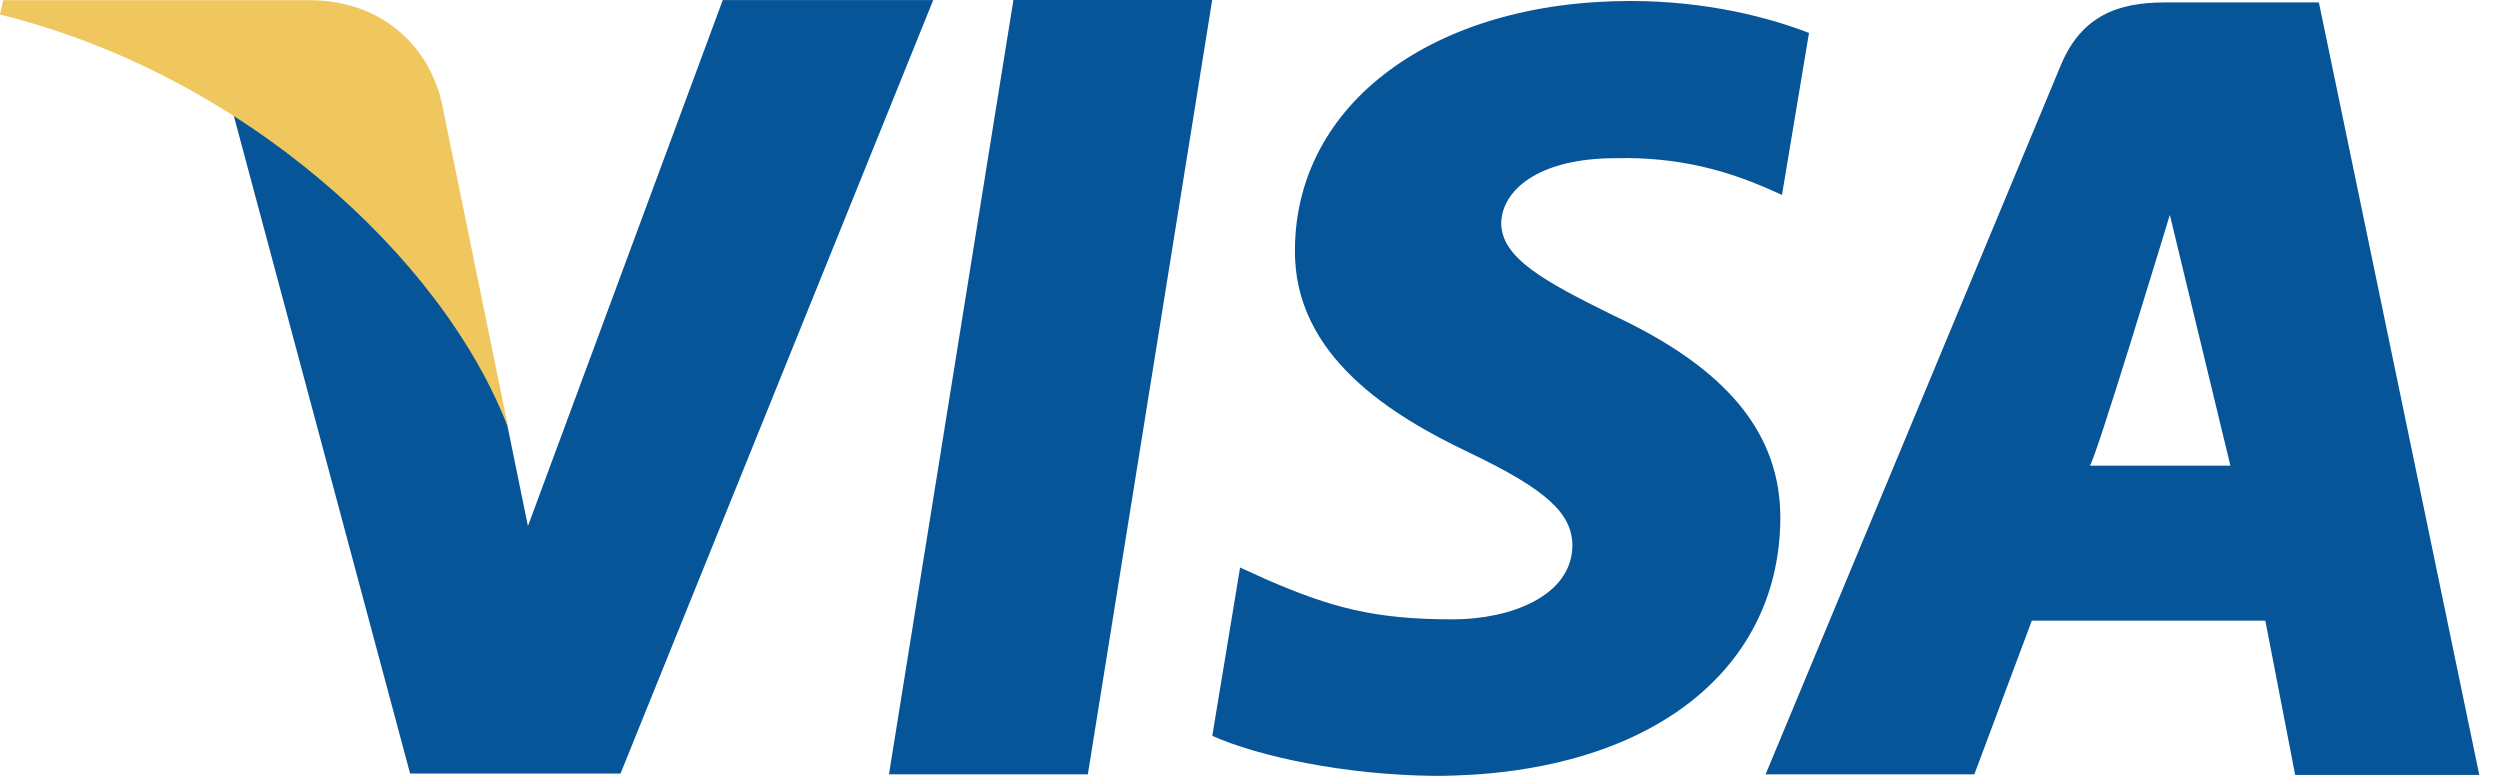
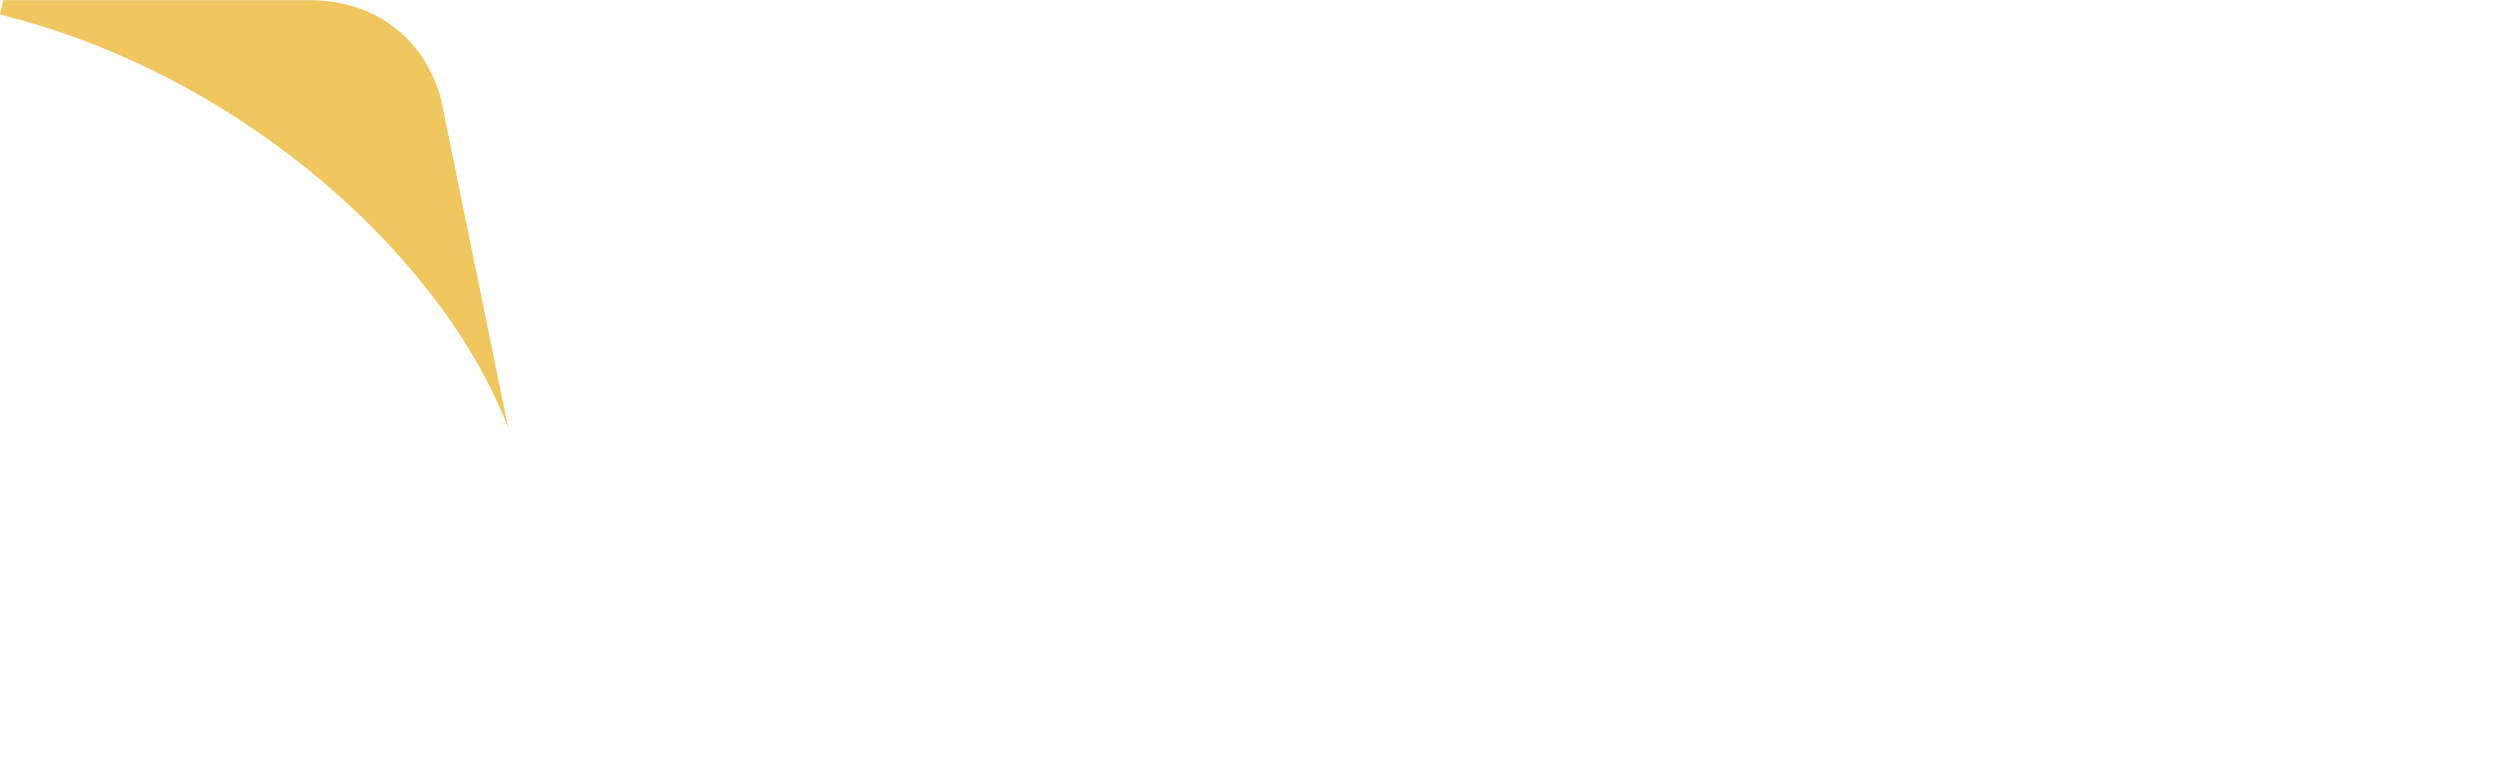
<svg xmlns="http://www.w3.org/2000/svg" width="58" height="18" viewBox="0 0 58 18" fill="none">
-   <path d="M23.511 0L20.624 17.964H25.238L28.123 0H23.511ZM37.429 7.317C35.816 6.521 34.828 5.984 34.828 5.169C34.848 4.429 35.664 3.67 37.486 3.67C38.985 3.633 40.087 3.985 40.923 4.336L41.342 4.522L41.969 0.764C41.058 0.412 39.613 0.023 37.828 0.023C33.271 0.023 30.063 2.393 30.043 5.781C30.005 8.281 32.34 9.669 34.087 10.501C35.872 11.355 36.48 11.908 36.48 12.667C36.46 13.832 35.036 14.369 33.708 14.369C31.868 14.369 30.879 14.092 29.378 13.443L28.77 13.166L28.125 17.072C29.209 17.554 31.202 17.978 33.271 18C38.114 18 41.265 15.667 41.304 12.056C41.32 10.075 40.089 8.558 37.429 7.317ZM53.798 0.056H50.228C49.128 0.056 48.292 0.372 47.816 1.501L40.962 17.964H45.805L47.138 14.4H52.556L53.248 17.978H57.519L53.798 0.056ZM48.481 10.803C48.575 10.812 50.34 4.984 50.34 4.984L51.745 10.803C51.745 10.803 49.393 10.803 48.481 10.803ZM16.769 0L12.248 12.205L11.756 9.798C10.92 7.021 8.299 4.003 5.375 2.504L9.514 17.946H14.396L21.651 0.002H16.769V0Z" fill="#065598" />
  <path d="M10.235 2.318C9.883 0.948 8.759 0.025 7.233 0.005H0.074L0 0.337C5.585 1.714 10.272 5.951 11.793 9.936L10.235 2.318Z" fill="#EFC75E" />
</svg>